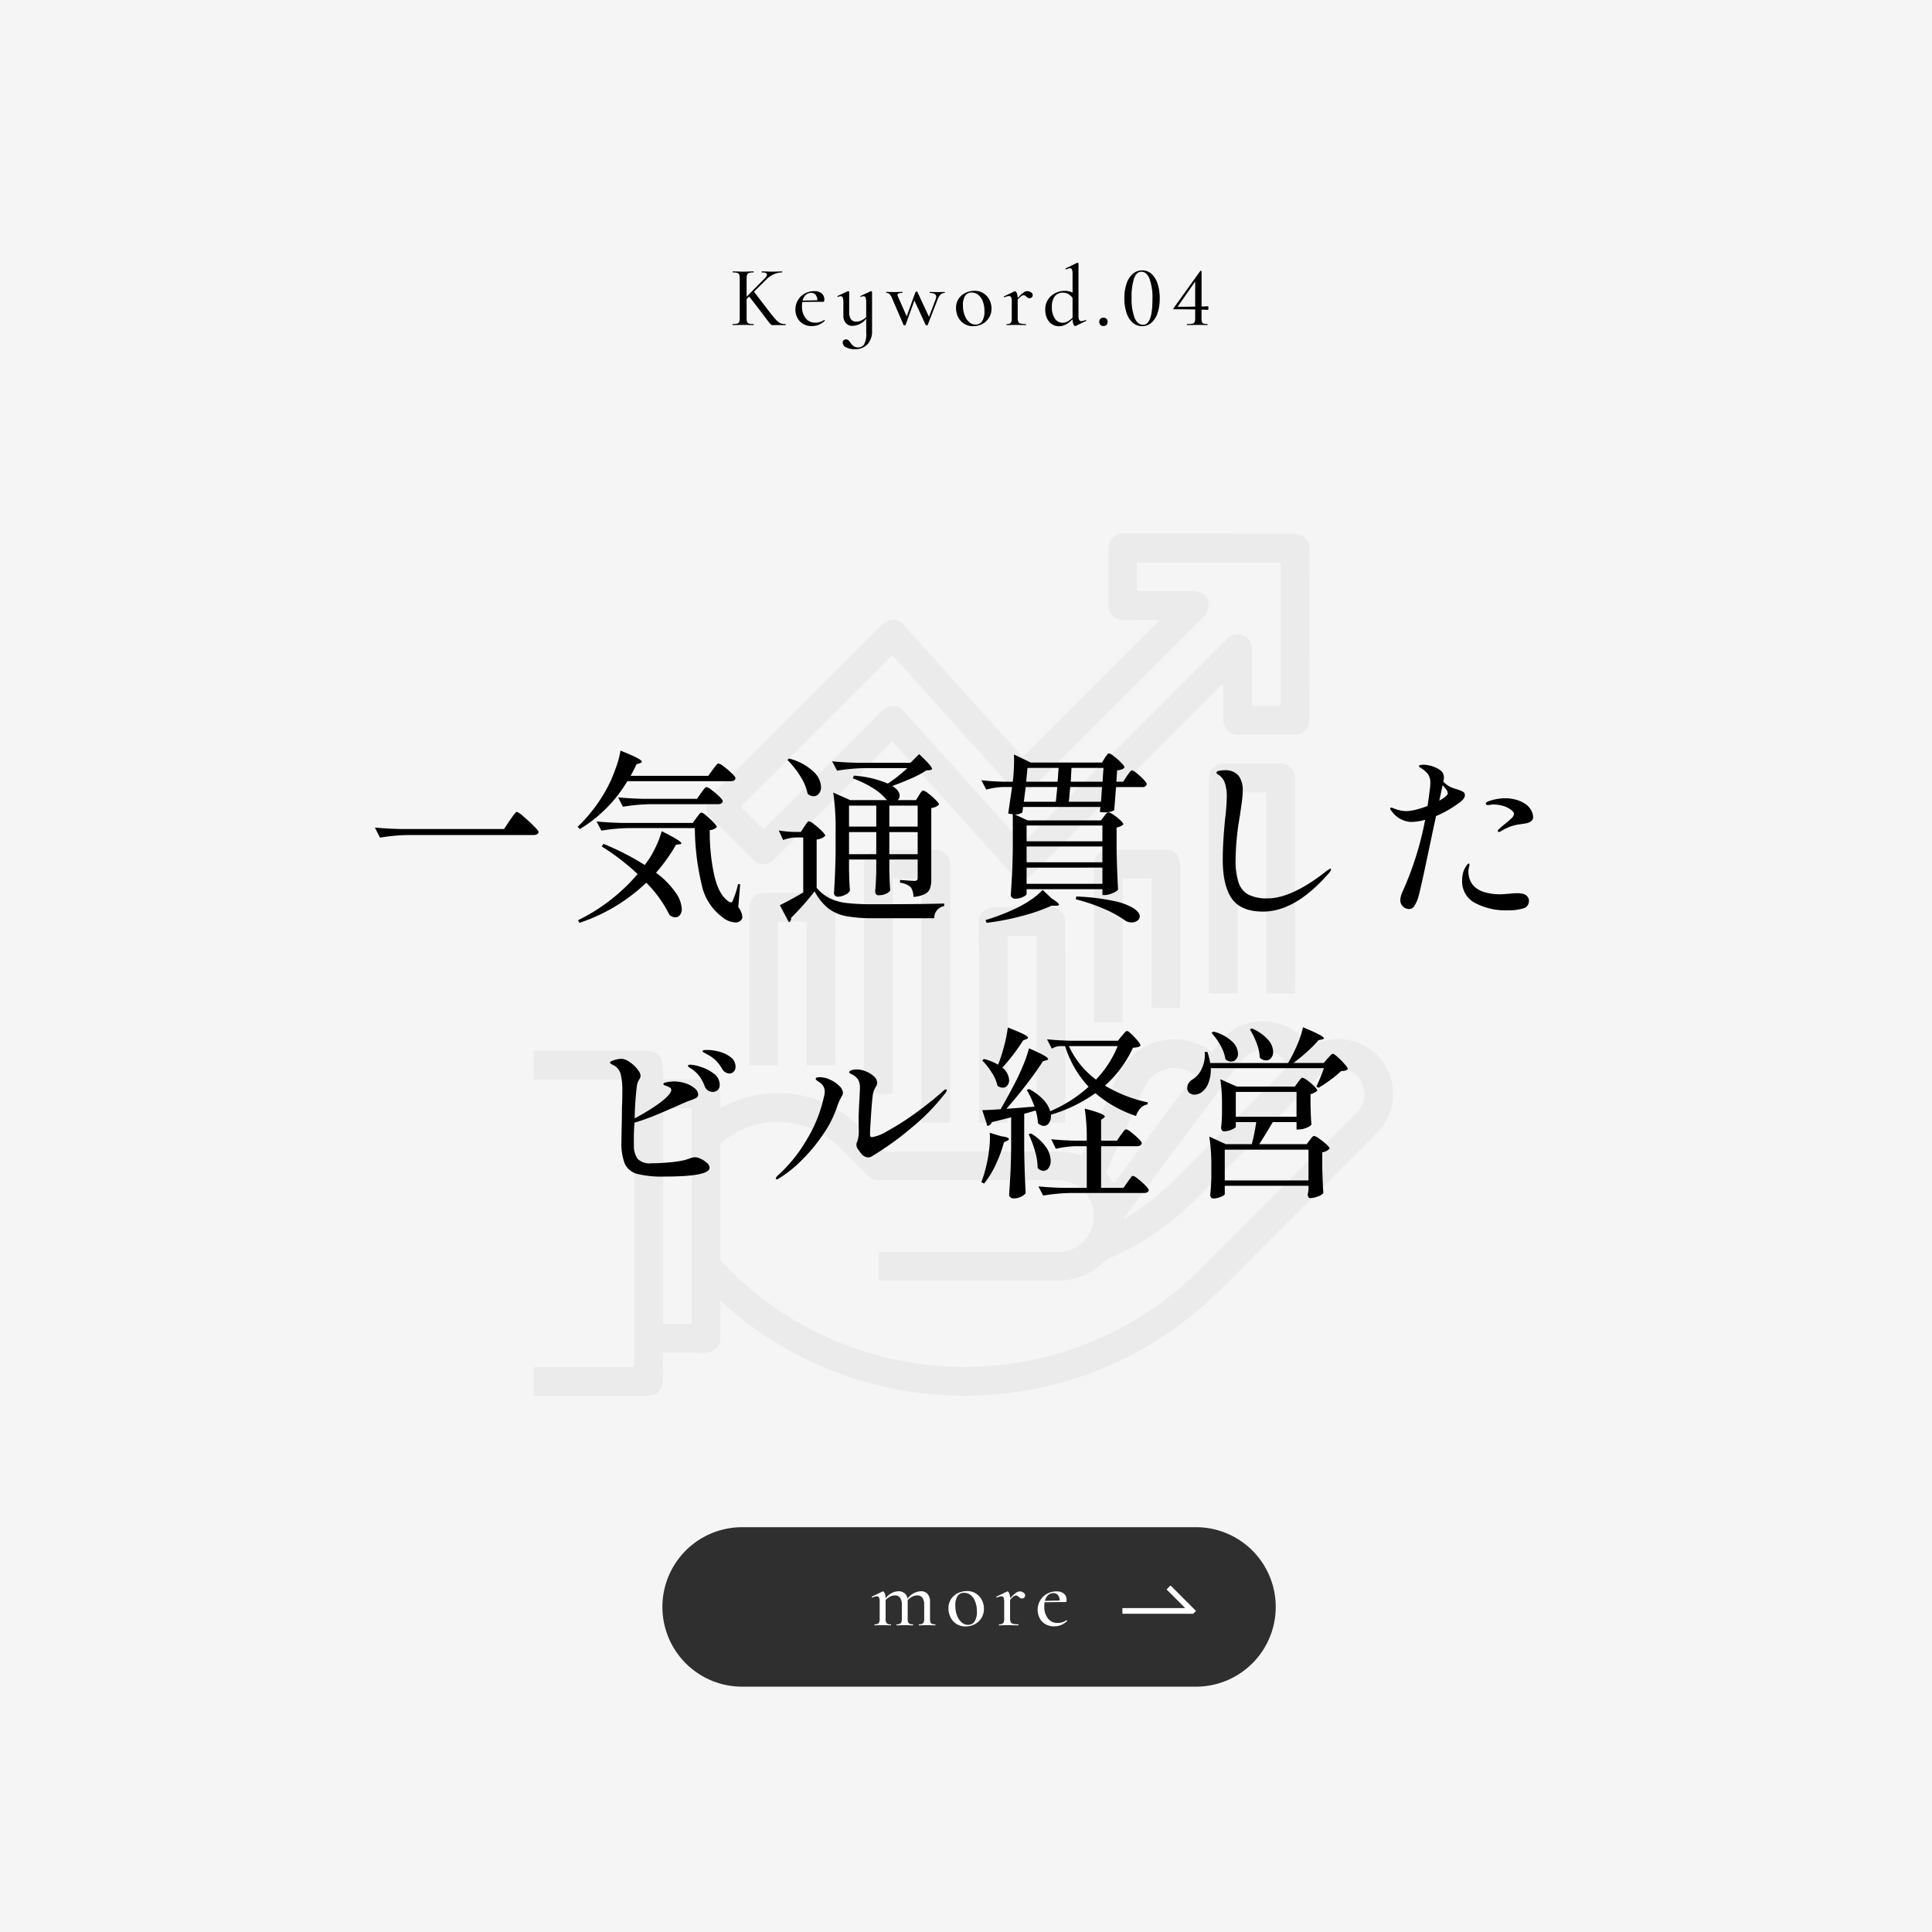
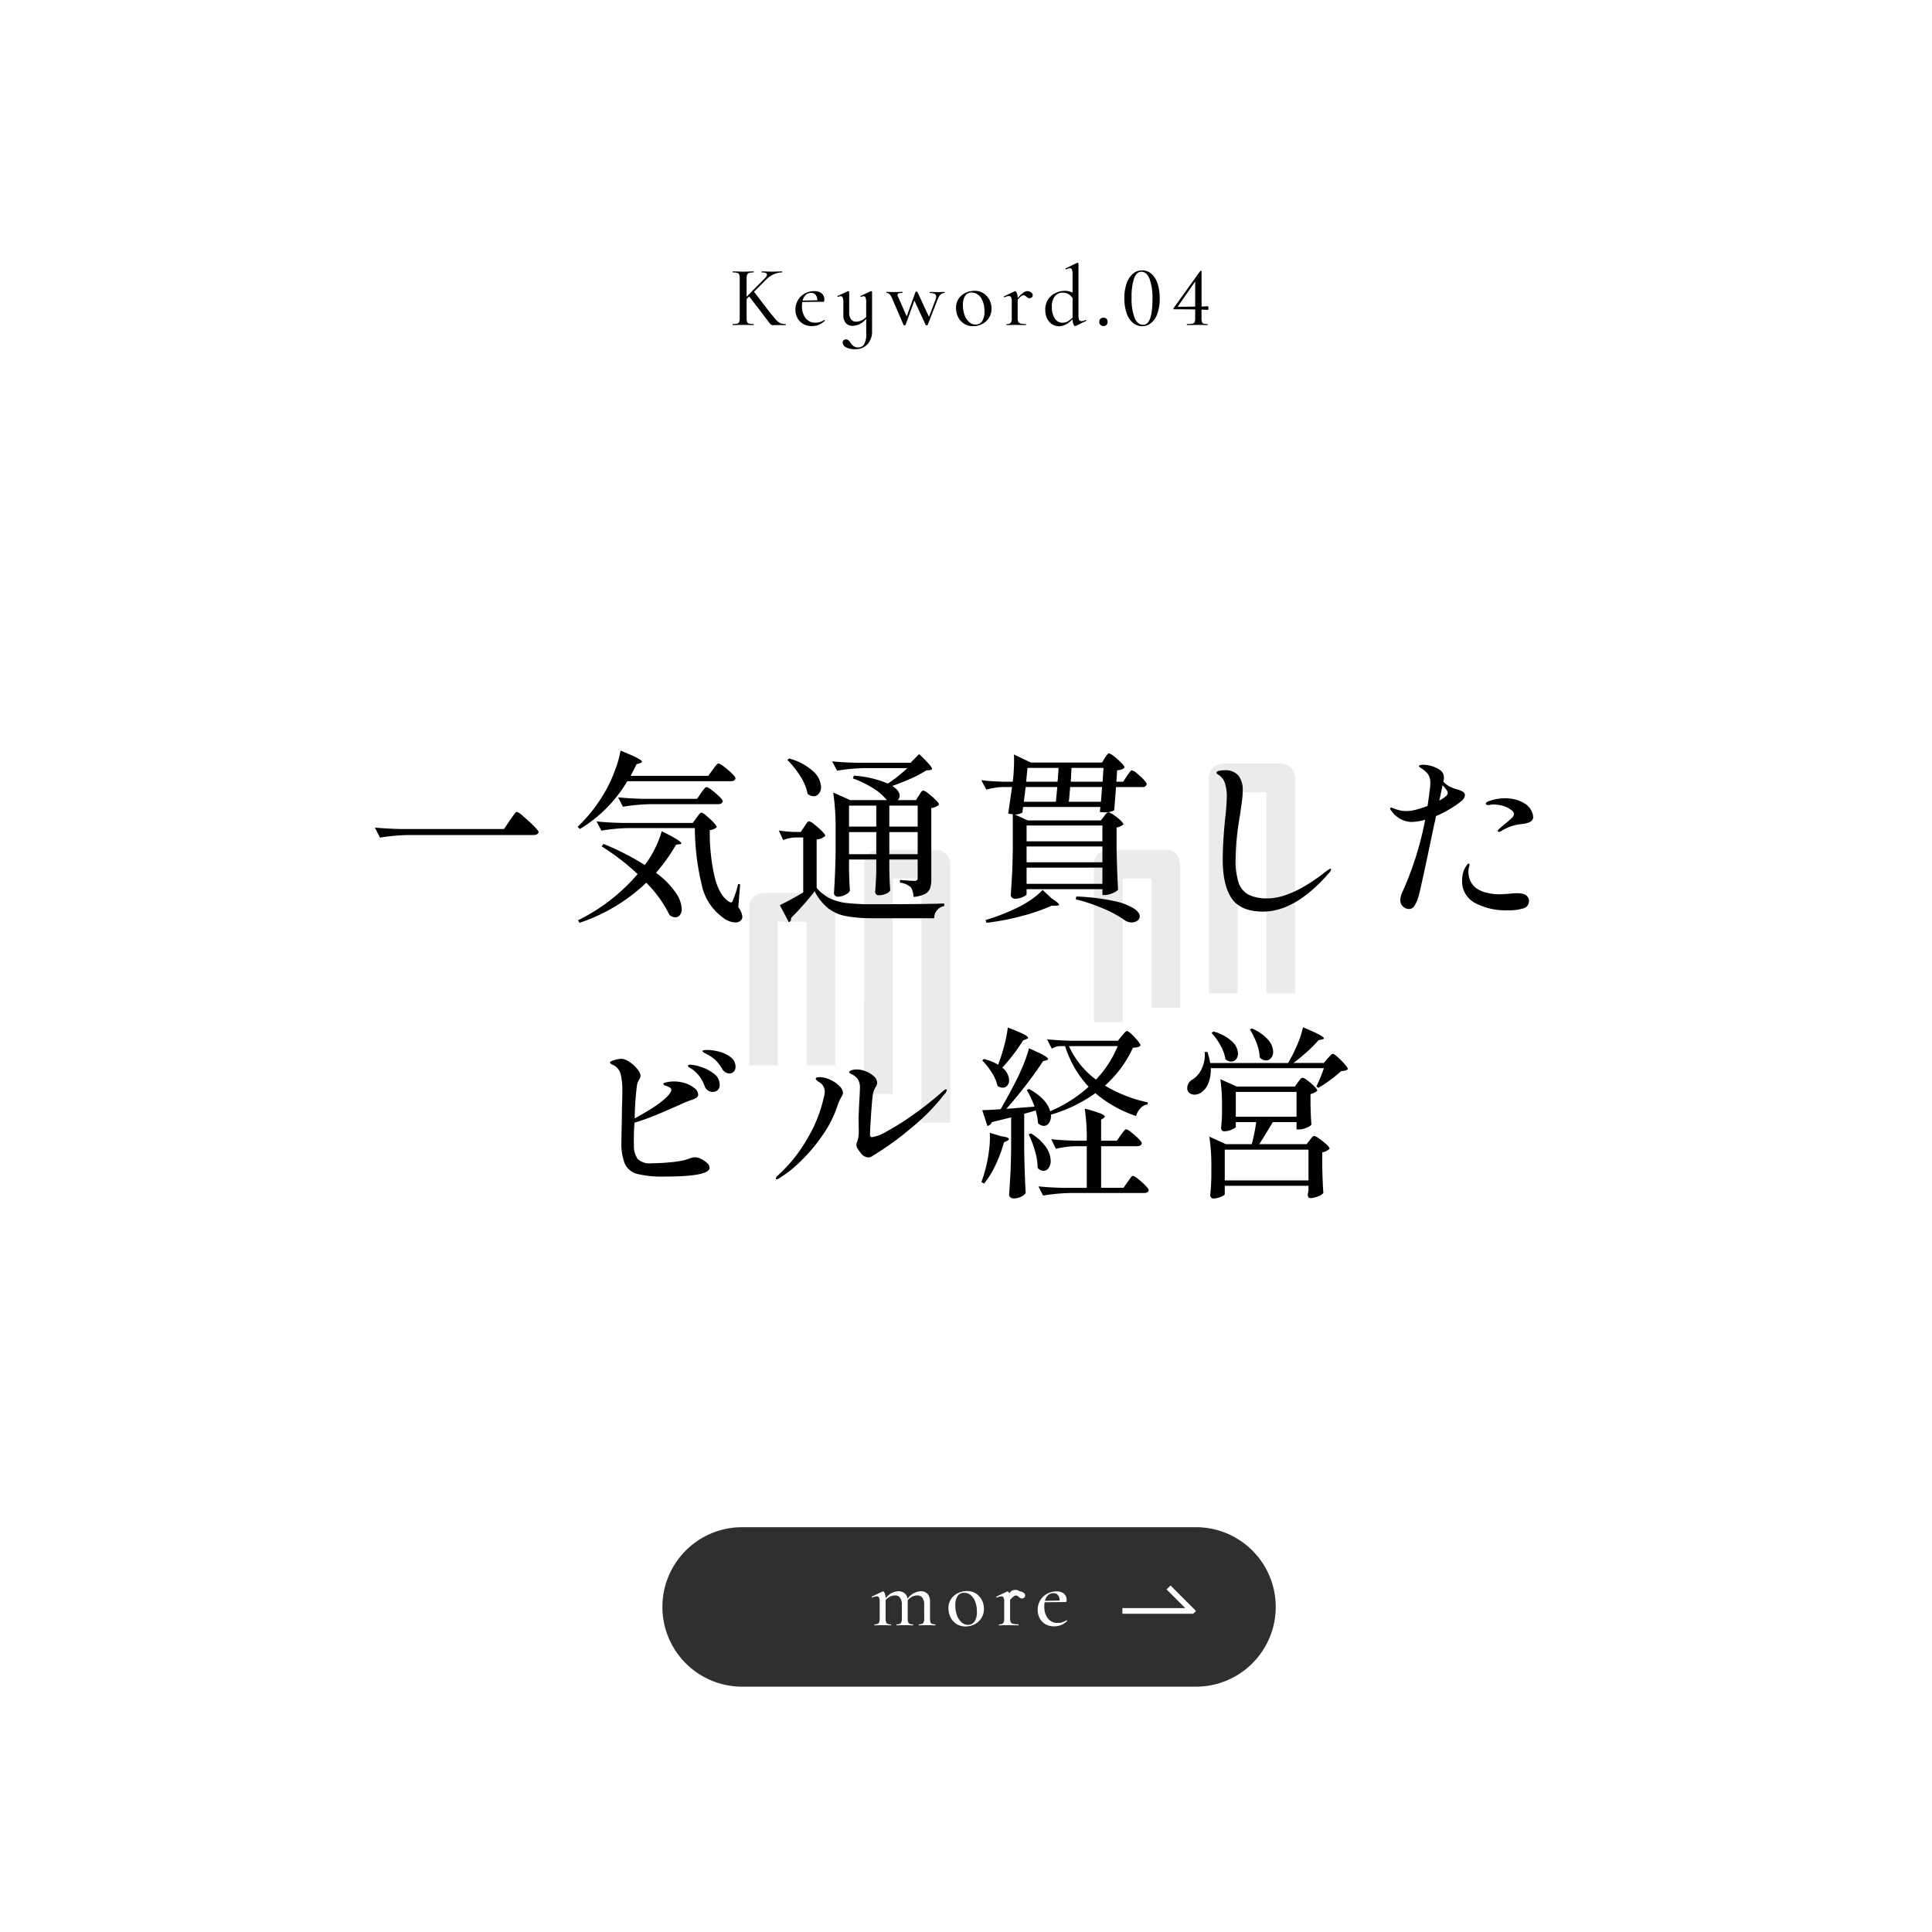
<svg xmlns="http://www.w3.org/2000/svg" width="315" height="315" viewBox="0 0 315 315">
  <g id="グループ_5998" data-name="グループ 5998" transform="translate(11997 6926)">
-     <path id="パス_4475" data-name="パス 4475" d="M0,0H315V315H0Z" transform="translate(-11997 -6926)" fill="#f5f5f5" />
-     <path id="パス_1503" data-name="パス 1503" d="M185.849,30.162a.07.07,0,0,0-.05-.12q-2.521-.035-5.391.006c-1.728.023-2.849-.861-2.84-2.638q.023-4.545.009-8.8a2.4,2.4,0,0,1,2.495-2.647q14.158-.009,27.6.023c1.731.006,2.712.9,2.709,2.53q-.009,12.861-.006,27.749a2.387,2.387,0,0,1-2.46,2.512q-4.7-.015-9.224,0a2.366,2.366,0,0,1-2.17-1.45,3.615,3.615,0,0,1-.2-1.288q-.006-2.82,0-5.353,0-.334-.237-.1Q181.035,55.659,165.2,71.5a2.367,2.367,0,0,1-3.517-.2q-9.713-10.791-19.242-21.383a.1.1,0,0,0-.138,0q-9.382,9.327-19.093,19.075a2.435,2.435,0,0,1-3.8-.111q-3.28-3.3-6.51-6.513c-1.5-1.5-.984-2.82.3-4.1q13.593-13.508,27.143-27.14c1.218-1.224,2.665-1.625,3.974-.173q9.622,10.682,19.221,21.35a.111.111,0,0,0,.164,0Zm8.085-2.079a2.752,2.752,0,0,1-.9,1.532q-14.217,14.217-27.769,27.749a2.345,2.345,0,0,1-3.514-.041q-9.813-10.885-19.315-21.459a.117.117,0,0,0-.17,0L117.71,60.42a.091.091,0,0,0,0,.129l3.558,3.558a.12.12,0,0,0,.17,0q9.338-9.3,19.139-19.137a2.386,2.386,0,0,1,3.625-.082q9.983,11.078,19.339,21.482a.1.1,0,0,0,.149.006L197.044,33.02A2.348,2.348,0,0,1,201,34.68q.012,4.173.006,9.18a.224.224,0,0,0,.223.225h4.243a.194.194,0,0,0,.22-.22V20.879a.22.22,0,0,0-.22-.22H182.411a.129.129,0,0,0-.146.146v4.31a.2.2,0,0,0,.223.223q4.653.018,9.1,0A2.344,2.344,0,0,1,193.934,28.083Z" transform="translate(-11993.874 -6854.964)" fill="#ebebeb" />
    <path id="パス_1504" data-name="パス 1504" d="M396.685,148.9v32.431a.129.129,0,0,1-.146.146H392.2a.177.177,0,0,1-.2-.2q0-18.182,0-34.847A2.36,2.36,0,0,1,394.419,144h8.99a2.385,2.385,0,0,1,2.647,2.539q0,17.989-.006,34.794a.131.131,0,0,1-.146.149h-4.387a.129.129,0,0,1-.146-.146V148.9a.194.194,0,0,0-.22-.22H396.9A.194.194,0,0,0,396.685,148.9Z" transform="translate(-12191.896 -6945.507)" fill="#ebebeb" />
    <path id="パス_1505" data-name="パス 1505" d="M204.657,196.877V231.65a.129.129,0,0,1-.146.146H200.13a.15.15,0,0,1-.17-.17q.015-18.762.015-37.251a2.391,2.391,0,0,1,2.615-2.416q4.758.012,8.928.018a2.345,2.345,0,0,1,2.5,2.334q.02,21.3,0,42.024a.128.128,0,0,1-.143.146h-4.387a.129.129,0,0,1-.146-.146V196.877a.22.22,0,0,0-.22-.22h-4.246A.194.194,0,0,0,204.657,196.877Z" transform="translate(-12056.091 -6979.423)" fill="#ebebeb" />
    <path id="パス_1506" data-name="パス 1506" d="M332.664,196.9v23.061a.129.129,0,0,1-.146.146h-4.387a.137.137,0,0,1-.155-.155q.015-11.488-.006-25.371c0-1.824,1.13-2.583,2.835-2.583l8.887-.006a2.085,2.085,0,0,1,2.015,1.127,4.266,4.266,0,0,1,.337,1.927q-.023,11.318,0,22.557a.142.142,0,0,1-.161.161H337.5a.129.129,0,0,1-.146-.146V196.9a.22.22,0,0,0-.22-.22h-4.246A.194.194,0,0,0,332.664,196.9Z" transform="translate(-12146.615 -6979.444)" fill="#ebebeb" />
    <path id="パス_1507" data-name="パス 1507" d="M140.69,220.9v23.06a.129.129,0,0,1-.146.146h-4.381a.137.137,0,0,1-.155-.155q0-12.325,0-25.532a2.309,2.309,0,0,1,1.464-2.237,4.127,4.127,0,0,1,1.356-.184l8.887-.006a2.085,2.085,0,0,1,2.015,1.127,3.942,3.942,0,0,1,.34,1.821q-.026,12.533-.006,25a.142.142,0,0,1-.161.161h-4.384a.129.129,0,0,1-.146-.146V220.9a.22.22,0,0,0-.22-.22H140.91A.194.194,0,0,0,140.69,220.9Z" transform="translate(-12010.865 -6996.416)" fill="#ebebeb" />
-     <path id="パス_1508" data-name="パス 1508" d="M268.657,228.854v30.088a.129.129,0,0,1-.146.146h-4.384a.137.137,0,0,1-.155-.155q.009-16.785-.012-32.214a2.476,2.476,0,0,1,2.761-2.791q4.082.053,8.539,0a2.431,2.431,0,0,1,2.764,2.568q.009,16.009,0,32.443a.129.129,0,0,1-.146.146h-4.39a.129.129,0,0,1-.146-.146V228.854a.22.22,0,0,0-.22-.22h-4.246A.194.194,0,0,0,268.657,228.854Z" transform="translate(-12101.35 -7002.03)" fill="#ebebeb" />
-     <path id="パス_1509" data-name="パス 1509" d="M46.68,301.609a18.4,18.4,0,0,1,8.639-2.36,18.709,18.709,0,0,1,13.731,5.4q1.991,1.918,4.032,4a.359.359,0,0,0,.258.108q14.419,0,28.159,0a10.43,10.43,0,0,1,3.789.712.11.11,0,0,0,.138-.056q2.472-5.4,5.128-11.423a16.5,16.5,0,0,1,2.3-4.064,10.089,10.089,0,0,1,13.617-1.491.136.136,0,0,0,.217-.038,13.058,13.058,0,0,1,2.431-2.785,9.11,9.11,0,0,1,13.374,1.977.132.132,0,0,0,.17.041A8.98,8.98,0,0,1,153.5,305.761q-10.926,10.893-23.488,23.523-2.524,2.536-4.2,4.044a58.475,58.475,0,0,1-35.295,15.1,49.928,49.928,0,0,1-5.836.132,58.749,58.749,0,0,1-38.094-15.344q-.135-.123-.135.061.006,2.814-.009,5.883a2.262,2.262,0,0,1-1.165,2.062,3.936,3.936,0,0,1-2,.366q-3.2-.044-6.035-.026a.139.139,0,0,0-.155.155q-.029,1.7.021,3.731c.038,1.728-.589,3.151-2.545,3.148q-9.734-.015-18.4,0a.145.145,0,0,1-.164-.164v-4.231a.293.293,0,0,1,.293-.293H32.179a.22.22,0,0,0,.22-.22V297.339a.293.293,0,0,0-.293-.293H16.146A.129.129,0,0,1,16,296.9v-4.258a.281.281,0,0,1,.281-.281H34.612a2.308,2.308,0,0,1,2.331,1.616,10.7,10.7,0,0,1,.152,2.861.208.208,0,0,0,.2.2q3.069.029,6.545-.006c1.868-.018,2.7,1.262,2.624,2.993q-.035.75-.018,1.458Q46.457,301.738,46.68,301.609Zm92.221-6.9a4.465,4.465,0,0,0-6.167-1.939,8.1,8.1,0,0,0-2.19,2.269q-9.072,12.229-18.284,24.548-.225.3.1.111a40.769,40.769,0,0,0,8.111-6.287q8.729-8.715,18.381-18.381A.256.256,0,0,0,138.9,294.713ZM109.393,312a.3.3,0,0,0,.032.316l1.136,1.564a.071.071,0,0,0,.059.03.078.078,0,0,0,.061-.03l13.034-17.488a.123.123,0,0,0-.029-.176,5.372,5.372,0,0,0-7.037.527,8.656,8.656,0,0,0-1.526,2.51Q112.075,306.163,109.393,312ZM72.224,329.63l0-4.19a.29.29,0,0,1,.29-.29q14.068.026,28.4.018a7.509,7.509,0,0,0,2.659-.392,5.866,5.866,0,0,0-.076-10.99,8.038,8.038,0,0,0-2.761-.363q-14.557.056-28.616,0a2.2,2.2,0,0,1-1.476-.609q-1.807-1.739-3.447-3.441a22.765,22.765,0,0,0-3.505-3.075,14.225,14.225,0,0,0-17.142,1.075.263.263,0,0,0-.094.2v18.75a.414.414,0,0,0,.117.3,54.257,54.257,0,0,0,76.464,2.9q.826-.753,4.179-4.105,11.81-11.81,22.943-22.987a4.077,4.077,0,0,0,1.224-3.778,4.273,4.273,0,0,0-7.259-2.258q-10.079,10.094-20.241,20.243a44.32,44.32,0,0,1-13.951,9.511,4.149,4.149,0,0,0-1.192.785,10.426,10.426,0,0,1-7.306,2.9q-10.164,0-29,0A.189.189,0,0,1,72.224,329.63ZM41.769,301.9a.176.176,0,0,0-.176-.176H37.26a.176.176,0,0,0-.176.176v34.788a.176.176,0,0,0,.176.176h4.334a.176.176,0,0,0,.176-.176Z" transform="translate(-11926 -7047.016)" fill="#ebebeb" />
    <path id="パス_4480" data-name="パス 4480" d="M9.072-.168q.042,0,.042.084T9.072,0H7.5L7.07.014a.652.652,0,0,1-.3-.056.907.907,0,0,1-.238-.21Q6.4-.406,6.09-.826q-.126-.154-.336-.441T5.18-2.03L3.15-4.662l-.42.406v3.122a1.729,1.729,0,0,0,.084.623.466.466,0,0,0,.315.273,2.773,2.773,0,0,0,.735.07q.042,0,.042.084T3.864,0q-.448,0-.7-.014L2.17-.028l-.98.014Q.924,0,.462,0,.434,0,.434-.084T.462-.168A2.858,2.858,0,0,0,1.2-.238a.468.468,0,0,0,.322-.273,1.729,1.729,0,0,0,.084-.623V-7.616a1.669,1.669,0,0,0-.084-.616.489.489,0,0,0-.315-.273A2.465,2.465,0,0,0,.49-8.582q-.042,0-.042-.084T.49-8.75l.7.014q.616.028.98.028.392,0,1.008-.028l.686-.014q.028,0,.028.084t-.028.084a2.341,2.341,0,0,0-.728.084.509.509,0,0,0-.322.287,1.729,1.729,0,0,0-.084.623V-4.62l2.87-2.9q.448-.448.448-.7,0-.364-.826-.364-.042,0-.042-.084t.042-.084l.616.014q.56.028,1.064.028t1.036-.028L8.5-8.75q.042,0,.042.084T8.5-8.582A3.348,3.348,0,0,0,7.21-8.3a3.915,3.915,0,0,0-1.26.861l-2.016,2,2.03,2.646Q6.958-1.47,7.469-.931a2.7,2.7,0,0,0,.8.651A2.292,2.292,0,0,0,9.072-.168Zm6.314-.658a.1.1,0,0,1,.077.049.074.074,0,0,1,.007.091,3.307,3.307,0,0,1-1,.651,2.949,2.949,0,0,1-1.1.2A2.732,2.732,0,0,1,11.921-.2,2.44,2.44,0,0,1,11-1.19a2.879,2.879,0,0,1-.315-1.33,2.991,2.991,0,0,1,.4-1.519,2.891,2.891,0,0,1,1.106-1.092,3.121,3.121,0,0,1,1.561-.4,1.818,1.818,0,0,1,1.218.371A1.265,1.265,0,0,1,15.4-4.144q0,.35-.154.35h-.672l-2.758.028a3.566,3.566,0,0,0-.056.686,3.067,3.067,0,0,0,.581,1.946,1.923,1.923,0,0,0,1.6.742,2.417,2.417,0,0,0,1.428-.434ZM13.258-5.25a1.269,1.269,0,0,0-.882.329,1.827,1.827,0,0,0-.518.931l2.408-.056a1.4,1.4,0,0,0-.28-.882A.894.894,0,0,0,13.258-5.25Zm9.758-.28a.186.186,0,0,1,.112.042.121.121,0,0,1,.056.1V.98a3.07,3.07,0,0,1-.735,2.142,2.715,2.715,0,0,1-2.121.812,2.867,2.867,0,0,1-1.372-.3.9.9,0,0,1-.56-.791.464.464,0,0,1,.154-.371.558.558,0,0,1,.378-.133.578.578,0,0,1,.392.133,2.1,2.1,0,0,1,.336.4,2.4,2.4,0,0,0,.525.567,1.257,1.257,0,0,0,.763.2,1.087,1.087,0,0,0,.945-.5,3.441,3.441,0,0,0,.343-1.827V-1.036a2.962,2.962,0,0,1-2.2,1.162,1.419,1.419,0,0,1-1.127-.455,1.858,1.858,0,0,1-.4-1.267V-3.71a2.126,2.126,0,0,0-.1-.763.333.333,0,0,0-.322-.231,1.056,1.056,0,0,0-.448.112h-.028q-.042,0-.063-.07t.021-.084l1.666-.77.042-.014a.217.217,0,0,1,.119.042.119.119,0,0,1,.063.1v3.262a1.981,1.981,0,0,0,.287,1.183,1.021,1.021,0,0,0,.875.385,1.989,1.989,0,0,0,.833-.2,2.669,2.669,0,0,0,.777-.546V-3.71a2.126,2.126,0,0,0-.1-.763.333.333,0,0,0-.322-.231,1.032,1.032,0,0,0-.434.112H21.35q-.042,0-.063-.07t.021-.084l1.652-.77ZM35-5.4q.042,0,.042.084T35-5.236a.91.91,0,0,0-.637.252,2.341,2.341,0,0,0-.511.854l-1.6,4.116q-.014.056-.154.056a.2.2,0,0,1-.168-.056L30.086-4,28.644-.014q-.014.056-.154.056a.2.2,0,0,1-.168-.056L26.5-4.242a2.463,2.463,0,0,0-.462-.8.713.713,0,0,0-.5-.2q-.042,0-.042-.084t.042-.084q.266,0,.42.014l.658.014.91-.014q.21-.014.574-.014.042,0,.042.084t-.042.084a1.655,1.655,0,0,0-.567.077.268.268,0,0,0-.2.259.472.472,0,0,0,.056.21l1.442,3.276L30.268-5.4q.014-.056.154-.056t.154.056l1.89,4.06,1.078-2.842a1.553,1.553,0,0,0,.1-.434q0-.616-1.036-.616-.028,0-.028-.084t.028-.084q.378,0,.574.014l.84.014.532-.014Q34.692-5.4,35-5.4ZM39.648.182a2.663,2.663,0,0,1-1.456-.4A2.682,2.682,0,0,1,37.219-1.3a3.229,3.229,0,0,1-.343-1.477,2.621,2.621,0,0,1,.448-1.547,2.772,2.772,0,0,1,1.148-.952A3.448,3.448,0,0,1,39.9-5.586a2.628,2.628,0,0,1,1.456.406,2.7,2.7,0,0,1,.966,1.071A3.078,3.078,0,0,1,42.658-2.7a2.784,2.784,0,0,1-.413,1.512,2.8,2.8,0,0,1-1.1,1.015A3.2,3.2,0,0,1,39.648.182Zm.406-.266A1.233,1.233,0,0,0,41.132-.63a2.89,2.89,0,0,0,.378-1.638,4.354,4.354,0,0,0-.273-1.6,2.446,2.446,0,0,0-.749-1.064,1.688,1.688,0,0,0-1.064-.371,1.217,1.217,0,0,0-1.057.525A2.675,2.675,0,0,0,38-3.234a4.6,4.6,0,0,0,.266,1.6A2.737,2.737,0,0,0,39-.5,1.558,1.558,0,0,0,40.054-.084ZM48.5-5.53a1.056,1.056,0,0,1,.6.189.544.544,0,0,1,.28.455.5.5,0,0,1-.14.357.5.5,0,0,1-.378.147.528.528,0,0,1-.238-.049.752.752,0,0,1-.168-.112.579.579,0,0,0-.1-.077,1.151,1.151,0,0,0-.217-.175.5.5,0,0,0-.259-.063.66.66,0,0,0-.364.133,3.782,3.782,0,0,0-.588.581v3.01a1.372,1.372,0,0,0,.1.609.576.576,0,0,0,.385.28,3.4,3.4,0,0,0,.84.077q.042,0,.042.084T48.258,0q-.462,0-.742-.014L46.452-.028l-.784.014q-.2.014-.532.014-.042,0-.042-.084t.042-.084A.869.869,0,0,0,45.8-.357a1.285,1.285,0,0,0,.161-.777v-2.73a1.542,1.542,0,0,0-.1-.665.369.369,0,0,0-.357-.2,2.126,2.126,0,0,0-.742.2H44.73q-.042,0-.063-.07t.021-.084l1.736-.826a.2.2,0,0,1,.084-.014q.14,0,.273.308a2.235,2.235,0,0,1,.147.812,5.938,5.938,0,0,1,.917-.882A1.155,1.155,0,0,1,48.5-5.53Zm9.52,4.69q.042,0,.07.07t-.014.1l-1.666.8a.585.585,0,0,1-.1.028q-.168,0-.294-.294a2.272,2.272,0,0,1-.14-.812,4.69,4.69,0,0,1-1.05.826,2.436,2.436,0,0,1-1.218.308,1.959,1.959,0,0,1-1.092-.329,2.254,2.254,0,0,1-.8-.945,3.245,3.245,0,0,1-.294-1.414,2.9,2.9,0,0,1,.49-1.715A3.023,3.023,0,0,1,53.137-5.25a3.524,3.524,0,0,1,1.477-.336,2.9,2.9,0,0,1,1.26.294V-8.316a1.952,1.952,0,0,0-.1-.735.352.352,0,0,0-.35-.217,1.7,1.7,0,0,0-.6.2H54.81q-.056,0-.084-.07t.014-.1l1.862-.9a.156.156,0,0,1,.07-.014.2.2,0,0,1,.105.042.119.119,0,0,1,.063.1v8.442a1.737,1.737,0,0,0,.1.707.366.366,0,0,0,.357.217,1.54,1.54,0,0,0,.686-.182Zm-3.794.462A1.762,1.762,0,0,0,55.09-.6a3.572,3.572,0,0,0,.784-.609V-4.41a2.161,2.161,0,0,0-.679-.644,1.764,1.764,0,0,0-.9-.224,1.6,1.6,0,0,0-1.316.588A2.737,2.737,0,0,0,52.5-2.94a3.215,3.215,0,0,0,.483,1.869A1.456,1.456,0,0,0,54.222-.378Zm6.692.532a.672.672,0,0,1-.5-.189.672.672,0,0,1-.189-.5.639.639,0,0,1,.182-.483.7.7,0,0,1,.5-.175.672.672,0,0,1,.5.175.653.653,0,0,1,.175.483.7.7,0,0,1-.175.5A.657.657,0,0,1,60.914.154Zm6.3.028a2.284,2.284,0,0,1-1.526-.56,3.561,3.561,0,0,1-1.015-1.6,7.389,7.389,0,0,1-.357-2.408,7.149,7.149,0,0,1,.364-2.387A3.612,3.612,0,0,1,65.7-8.358a2.3,2.3,0,0,1,1.54-.56,2.2,2.2,0,0,1,1.5.567,3.627,3.627,0,0,1,.994,1.6,7.525,7.525,0,0,1,.35,2.408,7.347,7.347,0,0,1-.35,2.38,3.545,3.545,0,0,1-1,1.582A2.257,2.257,0,0,1,67.214.182Zm.168-.224q1.512,0,1.512-4.13a9.066,9.066,0,0,0-.483-3.395q-.483-1.127-1.323-1.127Q66.3-8.694,65.9-7.6a9.5,9.5,0,0,0-.4,3.122,8.8,8.8,0,0,0,.483,3.29Q66.472-.042,67.382-.042ZM77.966-3.066q.056,0,.056.294t-.056.294L76.9-2.52v1.386a2.04,2.04,0,0,0,.07.63.419.419,0,0,0,.266.266,2.04,2.04,0,0,0,.63.07q.028,0,.028.084T77.868,0q-.378,0-.6-.014l-.9-.014-1.064.014Q75.026,0,74.55,0q-.042,0-.042-.084t.042-.084a4.283,4.283,0,0,0,.889-.063.465.465,0,0,0,.343-.252,1.766,1.766,0,0,0,.084-.651V-2.548q-1.848-.028-3.444-.028a.121.121,0,0,1-.1-.049.082.082,0,0,1,.007-.105l4.368-6.09a.114.114,0,0,1,.084-.028.186.186,0,0,1,.084.021.067.067,0,0,1,.042.063v5.74Zm-4.83.084q1.162,0,2.73-.028V-7.1l-2.8,4.018Q73.01-2.982,73.136-2.982Z" transform="translate(-11878 -6873)" />
    <path id="パス_4495" data-name="パス 4495" d="M-73.89-14.22l.36-.51a7.393,7.393,0,0,1,.465-.63q.225-.27.345-.27a3.515,3.515,0,0,1,1.065.75q.885.75,1.68,1.545t.795,1.005q-.12.48-.9.48H-90.54a30.4,30.4,0,0,0-4.5.42l-.84-1.65q1.65.18,3.99.24h17.07ZM-40.8-22.5l.315-.42a4.385,4.385,0,0,1,.375-.45.414.414,0,0,1,.27-.15,2.488,2.488,0,0,1,.87.51,12.416,12.416,0,0,1,1.29,1.1q.6.585.6.8-.09.48-.78.48H-54.72a22.576,22.576,0,0,1-7.74,7.8l-.36-.36a25.548,25.548,0,0,0,4.71-6.15,22.606,22.606,0,0,0,1.425-3.2,16.146,16.146,0,0,0,.855-3.075q3.48,1.38,3.48,1.8,0,.15-.3.24l-.57.18q-.39.84-.96,1.89h12.66Zm-1.89,3.78q.09-.12.3-.4a3.88,3.88,0,0,1,.345-.42.379.379,0,0,1,.255-.135,2.327,2.327,0,0,1,.84.495,12.578,12.578,0,0,1,1.23,1.05q.57.555.57.765-.12.48-.75.48H-50.94a30.4,30.4,0,0,0-4.5.42L-56.22-18q1.65.18,3.99.24h8.88Zm-.75,4.05q.12-.15.285-.375a3.069,3.069,0,0,1,.285-.345.346.346,0,0,1,.24-.12,2.061,2.061,0,0,1,.8.51,13.165,13.165,0,0,1,1.155,1.08q.54.57.54.78a1.785,1.785,0,0,1-1.14.48,32.526,32.526,0,0,0,.705,7.26q.735,3.33,2.415,4.41a.759.759,0,0,0,.36.12q.18,0,.27-.3a15.937,15.937,0,0,0,.87-2.7l.33.06-.3,3.72a3.029,3.029,0,0,1,.66,1.53.775.775,0,0,1-.15.51,1.148,1.148,0,0,1-.99.45,3.594,3.594,0,0,1-2.13-.87,8.834,8.834,0,0,1-3.375-5.37,40.482,40.482,0,0,1-1.1-9.15H-54.45a30.4,30.4,0,0,0-4.5.42l-.78-1.5q1.65.18,3.99.24h11.7Zm-6.6,8.97a13.748,13.748,0,0,1,3.195,3.225A5.136,5.136,0,0,1-45.84.18a1.563,1.563,0,0,1-.3,1.005.923.923,0,0,1-.75.375,1.524,1.524,0,0,1-.96-.39,19.615,19.615,0,0,0-3.78-5.25A29.02,29.02,0,0,1-62.52,2.46l-.24-.42a30.2,30.2,0,0,0,9.72-7.53,37.689,37.689,0,0,0-5.85-4.5l.27-.42a41.454,41.454,0,0,1,6.75,3.45l.03-.06A14.629,14.629,0,0,0-50.19-9.7a15.942,15.942,0,0,0,1.08-2.775q3.21,1.59,3.21,1.98,0,.09-.3.15l-.57.06A28.531,28.531,0,0,1-50.04-5.7ZM-7.17-18.33q.06-.09.21-.33A1.586,1.586,0,0,1-6.69-19a.367.367,0,0,1,.24-.105,2.172,2.172,0,0,1,.81.48,11.709,11.709,0,0,1,1.185,1.035q.555.555.555.765a1.485,1.485,0,0,1-.48.345,2.466,2.466,0,0,1-.78.225V-4.68a4.719,4.719,0,0,1-.195,1.515,1.724,1.724,0,0,1-.825.915,4.856,4.856,0,0,1-1.89.48,2.925,2.925,0,0,0-.42-1.56,3.094,3.094,0,0,0-1.77-.75v-.45q1.89.15,2.34.15a.579.579,0,0,0,.435-.12.587.587,0,0,0,.105-.39V-7.86H-12v1.74l.03,1.05q.03,1.2.12,2.25a1.5,1.5,0,0,1-.66.525,2.877,2.877,0,0,1-1.29.255.442.442,0,0,1-.375-.18.681.681,0,0,1-.135-.42q.12-1.29.18-3.27V-7.86h-4.44v1.74l.03,1.08q.03,1.23.12,2.25a1.468,1.468,0,0,1-.735.66,2.72,2.72,0,0,1-1.305.33.545.545,0,0,1-.39-.18.576.576,0,0,1-.18-.42q.21-2.97.27-6.6v-3.63a39.247,39.247,0,0,0-.39-6.15l2.76,1.23h6.03l-.15-.12a8.84,8.84,0,0,0-2.13-1.815,17.5,17.5,0,0,0-3.3-1.6l.15-.45a17.036,17.036,0,0,1,5.55,1.29,23.77,23.77,0,0,0,3.18-2.52h-6.96a30.4,30.4,0,0,0-4.5.42l-.81-1.53q1.65.18,3.99.24h8.79l1.41-1.41q2.1,1.98,2.1,2.4,0,.15-.36.21l-.6.06a15.934,15.934,0,0,1-2.46,1.305q-1.53.675-3.06,1.215,1.2.75,1.2,1.59a.883.883,0,0,1-.33.72h3Zm-21.18-6a9.275,9.275,0,0,1,3.945,2.1,3.689,3.689,0,0,1,1.275,2.52,1.707,1.707,0,0,1-.345,1.095,1.08,1.08,0,0,1-.885.435,1.524,1.524,0,0,1-.96-.39,8.209,8.209,0,0,0-1.2-2.88,14.178,14.178,0,0,0-2.1-2.64Zm14.22,11.1v-3.42h-4.44v3.42Zm6.75,0v-3.42H-12v3.42Zm-18.48,0q.09-.12.255-.375a2.375,2.375,0,0,1,.285-.375.346.346,0,0,1,.24-.12,2.309,2.309,0,0,1,.84.51,12.835,12.835,0,0,1,1.23,1.08q.57.57.57.78a2.265,2.265,0,0,1-1.41.6v7.89a6.865,6.865,0,0,0,2.175,1.725,8.8,8.8,0,0,0,2.745.75,37.7,37.7,0,0,0,4.35.195q7.98,0,11.52-.12v.42A1.956,1.956,0,0,0-4.68,1.71h-9.87a23.854,23.854,0,0,1-4.515-.345A6.8,6.8,0,0,1-21.99.075,8.877,8.877,0,0,1-24.18-2.67a43.9,43.9,0,0,1-3.84,4.32V1.8a.6.6,0,0,1-.36.57L-29.85-.42q1.56-.75,3.81-2.07v-8.97h-1.23a6.406,6.406,0,0,0-2.04.42l-.72-1.56a18.957,18.957,0,0,0,2.46.24h1.14Zm7.29.9v3.6h4.44v-3.6Zm6.57,0v3.6h4.62v-3.6ZM23.13-24.42a3.725,3.725,0,0,1,.24-.345q.15-.2.24-.3a.27.27,0,0,1,.21-.1,2.172,2.172,0,0,1,.81.48,10.55,10.55,0,0,1,1.17,1.035q.54.555.54.765a.808.808,0,0,1-.45.33,2.769,2.769,0,0,1-.75.15l-.12,1.86h1.11l.6-.93a4.718,4.718,0,0,1,.285-.4q.195-.255.315-.39a.333.333,0,0,1,.24-.135,2.006,2.006,0,0,1,.78.48,10.826,10.826,0,0,1,1.11,1.02q.51.54.51.75a.643.643,0,0,1-.72.48H24.96q-.21,2.82-.3,3.78a2.841,2.841,0,0,1-1.44.33,5.283,5.283,0,0,1-.9-.06l.09-.81H9.81l-.12.9a2.215,2.215,0,0,1-1.23.33l2.1.96H22.5l.51-.66q.06-.09.21-.285a1.511,1.511,0,0,1,.27-.285.4.4,0,0,1,.24-.09,2.211,2.211,0,0,1,.8.4,8.285,8.285,0,0,1,1.125.885q.51.48.51.69a1.7,1.7,0,0,1-.465.3,2.561,2.561,0,0,1-.645.21v3.45q.06,3.54.24,6.69a2.4,2.4,0,0,1-.93.57,3.308,3.308,0,0,1-1.23.3h-.39v-.96H10.38v.78q0,.21-.615.5A3,3,0,0,1,8.49-1.47a.717.717,0,0,1-.48-.18.54.54,0,0,1-.21-.42q.12-1.77.21-3.435T8.13-9.87v-5.37q-.48-.06-.75-.12l.63-4.32H6.51a11.4,11.4,0,0,0-2.7.42L3-20.79q1.44.18,3.48.24H8.13a31.687,31.687,0,0,0,.21-3.48q0-.66-.03-.96l2.76,1.32H22.68Zm-7.71,3.87q.06-.48.12-1.44l.06-.81H10.53q-.21,2.07-.21,2.25Zm7.35,0q.06-.72.06-1.02l.09-1.23H17.7l-.12,2.25Zm-7.62,3.27.24-2.4H10.23l-.3,2.4Zm2.34-2.4-.09.99q-.03.33-.06.69t-.09.72H22.5q.06-.6.12-1.62l.06-.78Zm5.25,8.85v-2.58H10.38v2.58Zm-12.36.84v2.58H22.74V-9.99Zm0,3.45V-3.9H22.74V-6.54ZM14.49-1.5q1.17.75,1.17.99,0,.18-.48.18h-.72A30.792,30.792,0,0,1,9.6,1.35,40.011,40.011,0,0,1,3.84,2.46l-.15-.45A35.151,35.151,0,0,0,8.22.3,18.844,18.844,0,0,0,10.9-1.17,10.725,10.725,0,0,0,12.99-2.91Zm3.99-.33a35.246,35.246,0,0,1,6.075.72,10.19,10.19,0,0,1,3.3,1.215q.975.675.975,1.3a.848.848,0,0,1-.39.705,1.533,1.533,0,0,1-.93.285,1.874,1.874,0,0,1-1.17-.39A18.386,18.386,0,0,0,22.995.18a30.609,30.609,0,0,0-4.6-1.56ZM48.93.63q-3.6,0-5.085-2.115T42.36-7.89q0-2.73.39-6.63a34.4,34.4,0,0,0,.27-3.54,7,7,0,0,0-.315-2.28,2.559,2.559,0,0,0-1.1-1.38q-.27-.15-.27-.3,0-.21.4-.3a3.933,3.933,0,0,1,.855-.09,2.788,2.788,0,0,1,2.355.885,3.946,3.946,0,0,1,.675,2.445,17.041,17.041,0,0,1-.21,2.3q-.21,1.455-.24,1.725a5.116,5.116,0,0,0-.12.69,41.98,41.98,0,0,0-.6,6.51,11.419,11.419,0,0,0,.5,3.765,3.451,3.451,0,0,0,1.62,1.965,6.664,6.664,0,0,0,3.1.6q3.96,0,9.66-4.5.09-.06.285-.195a.614.614,0,0,1,.315-.135q.09,0,.09.12a1.245,1.245,0,0,1-.36.6Q54.21.63,48.93.63ZM81.84-18.33q0,.51-.78,1.11a18.25,18.25,0,0,1-3.93,2.28q-.09.51-.33,1.53Q74.61-2.88,74.25-1.74a5.372,5.372,0,0,1-.675,1.485A1.007,1.007,0,0,1,72.75.21a1.431,1.431,0,0,1-1-.405,1.424,1.424,0,0,1-.435-1.1,3.454,3.454,0,0,1,.36-1.32,52.309,52.309,0,0,0,3.69-11.73,8.645,8.645,0,0,1-2.37.36,4.165,4.165,0,0,1-3.12-1.8.574.574,0,0,1-.21-.36.159.159,0,0,1,.18-.18,1.783,1.783,0,0,1,.45.15,5.508,5.508,0,0,0,1.98.42,6.886,6.886,0,0,0,1.62-.24,16.416,16.416,0,0,0,1.86-.6q.15-.99.39-2.85a5.932,5.932,0,0,0,.06-.84,2.532,2.532,0,0,0-.36-1.47,4.459,4.459,0,0,0-1.26-1.08q-.24-.15-.24-.27,0-.09.225-.15a2.049,2.049,0,0,1,.525-.06,4.589,4.589,0,0,1,.945.12,4.74,4.74,0,0,1,1,.33,3.333,3.333,0,0,1,1,.63,1.431,1.431,0,0,1,.375,1.08,1.686,1.686,0,0,1-.03.33q-.03.15-.06.27a4.1,4.1,0,0,0,1.11.84,6.416,6.416,0,0,0,1.17.42,4.976,4.976,0,0,1,.93.39A.616.616,0,0,1,81.84-18.33Zm-4.17.87q1.38-.78,1.38-1.2a.919.919,0,0,0-.195-.54q-.195-.27-.645-.78Zm13.89.45a2.894,2.894,0,0,1,1.05,1.065,2.427,2.427,0,0,1,.36,1.155q0,.87-1.44,1.08l-.825.12a7.17,7.17,0,0,0-1.1.24,6.891,6.891,0,0,0-1.065.42,7.505,7.505,0,0,0-.825.45.759.759,0,0,1-.36.12q-.15,0-.15-.12a.521.521,0,0,1,.15-.3q.18-.18.78-.69.87-.69,1.29-1.1a1.109,1.109,0,0,0,.42-.735q0-.3-.45-.63a3.871,3.871,0,0,0-1.44-.7,5.868,5.868,0,0,0-1.41-.195,3.2,3.2,0,0,0-.555.045,2.693,2.693,0,0,1-.315.045q-.42,0-.42-.24,0-.18.39-.36a8.11,8.11,0,0,1,2.7-.51,6.764,6.764,0,0,1,1.785.225A5.025,5.025,0,0,1,91.56-17.01ZM90.33-2.37q1.38,0,1.74.6a.968.968,0,0,1,.21.66A1.2,1.2,0,0,1,91.365.105,8.081,8.081,0,0,1,88.83.42a10.658,10.658,0,0,1-5.34-1.2,3.942,3.942,0,0,1-2.1-3.66,4.843,4.843,0,0,1,.12-1.11,3.147,3.147,0,0,1,.27-.78q.18-.33.36-.6t.33-.27q.12,0,.12.18a1.457,1.457,0,0,1-.06.345q-.06.225-.09.4a2.809,2.809,0,0,0-.03.45,3.734,3.734,0,0,0,.255,1.29,3.088,3.088,0,0,0,.915,1.26,4.193,4.193,0,0,0,1.575.765,8.515,8.515,0,0,0,2.415.315q.3,0,.705-.03l.795-.06A12.191,12.191,0,0,1,90.33-2.37ZM-41.7,23.19a7.811,7.811,0,0,1,1.98.285,5.04,5.04,0,0,1,1.86.9,1.891,1.891,0,0,1,.78,1.545,1.056,1.056,0,0,1-.315.825.991.991,0,0,1-.675.285,1.445,1.445,0,0,1-1.2-.78,7.053,7.053,0,0,0-.99-1.32A6.057,6.057,0,0,0-41.52,24q-.21-.12-.42-.225a2.866,2.866,0,0,1-.36-.21q-.15-.1-.15-.2Q-42.45,23.19-41.7,23.19Zm-1.95,17.49a2.314,2.314,0,0,1,.93.27,3.888,3.888,0,0,1,.99.66,1.1,1.1,0,0,1,.42.78q0,1.44-7.32,1.44A16.754,16.754,0,0,1-53.1,43.4a3.086,3.086,0,0,1-2.01-1.62,8.924,8.924,0,0,1-.57-3.675q0-.78.06-3.24l.03-2.43q.06-1.11.06-2.79a10.407,10.407,0,0,0-.255-2.415A2.254,2.254,0,0,0-56.94,25.68a1.73,1.73,0,0,1-.255-.12,1.62,1.62,0,0,1-.255-.165.215.215,0,0,1-.09-.165q0-.18.69-.39a4.283,4.283,0,0,1,1.23-.21,2.711,2.711,0,0,1,1.275.525A5.175,5.175,0,0,1-52.89,26.58a1.534,1.534,0,0,1,.33.81,1.269,1.269,0,0,1-.21.6,2.608,2.608,0,0,0-.39,1.05,49.219,49.219,0,0,0-.36,5.31q4.95-2.7,5.85-4.26a.8.8,0,0,0,.12-.39.447.447,0,0,0-.24-.39,3.913,3.913,0,0,0-.78-.33.409.409,0,0,1-.195-.105.207.207,0,0,1-.075-.135q0-.15.21-.21a6.211,6.211,0,0,1,1.56-.21,6.452,6.452,0,0,1,1.92.33,4.417,4.417,0,0,1,1.38.765,1.375,1.375,0,0,1,.6,1.035.589.589,0,0,1-.3.54,4.563,4.563,0,0,1-.81.36q-.51.18-.75.27-.18.09-.51.225t-.84.375q-2.16.96-3.84,1.65a33.117,33.117,0,0,1-3.33,1.17,34.562,34.562,0,0,0-.09,3.69,3.592,3.592,0,0,0,.615,2.235,2.816,2.816,0,0,0,2.235.7q1.32,0,2.94-.15a16.528,16.528,0,0,0,2.43-.36l.69-.21a5.519,5.519,0,0,1,.57-.195A1.908,1.908,0,0,1-43.65,40.68Zm-.78-15.09a6.466,6.466,0,0,1,1.695.36,6.763,6.763,0,0,1,2.115,1.095,2.211,2.211,0,0,1,.96,1.815,1.082,1.082,0,0,1-.345.885,1.212,1.212,0,0,1-.8.285,1.4,1.4,0,0,1-.75-.225,1.363,1.363,0,0,1-.54-.675,6.7,6.7,0,0,0-.8-1.56,5.39,5.39,0,0,0-1.245-1.23,4.524,4.524,0,0,0-.405-.255q-.285-.165-.285-.315Q-44.82,25.59-44.43,25.59Zm28.98,15.12a1.588,1.588,0,0,1-1.14-.63,9.2,9.2,0,0,1-.57-.78,1.266,1.266,0,0,1-.21-.69.84.84,0,0,1,.12-.42,5.329,5.329,0,0,0,.27-1.68l-.03-1.92q0-.78.03-1.2.06-1.62.12-2.37.06-1.2.06-1.53a2.582,2.582,0,0,0-.33-1.53,2.482,2.482,0,0,0-.915-.765q-.495-.225-.5-.345,0-.21.345-.345a2.561,2.561,0,0,1,.915-.135,3.934,3.934,0,0,1,1.47.315,4.134,4.134,0,0,1,1.305.81,1.43,1.43,0,0,1,.525,1.035.9.9,0,0,1-.1.435q-.1.195-.135.255a3.294,3.294,0,0,0-.45,1.14q-.15.99-.315,3.48t-.165,3.15q0,.42.33.42a6.879,6.879,0,0,0,2.43-.96,42.086,42.086,0,0,0,4.2-2.64,56.579,56.579,0,0,0,4.8-3.78q.45-.42.6-.42a.133.133,0,0,1,.15.15,1.263,1.263,0,0,1-.42.69,33.465,33.465,0,0,1-5.385,5.475A48.463,48.463,0,0,1-14.7,40.44,1.234,1.234,0,0,1-15.45,40.71Zm-14.91,3.57q-.15,0-.15-.12a.822.822,0,0,1,.3-.48,24.278,24.278,0,0,0,4.83-6.015,22.64,22.64,0,0,0,2.7-6.765,3.409,3.409,0,0,0,.15-.96,1.763,1.763,0,0,0-.9-1.5q-.57-.36-.57-.54,0-.27.66-.27a3.938,3.938,0,0,1,1.77.45,4.771,4.771,0,0,1,1.425.99,1.669,1.669,0,0,1,.585,1.08,1.056,1.056,0,0,1-.15.51q-.15.27-.18.33a6.966,6.966,0,0,0-.57,1.29,17.809,17.809,0,0,1-2.28,4.59A27.6,27.6,0,0,1-26.3,41.175,19.48,19.48,0,0,1-30,44.13.8.8,0,0,1-30.36,44.28ZM5.76,25.53a26.965,26.965,0,0,0,.975-3.06,22.629,22.629,0,0,0,.585-2.94q1.86.72,2.58,1.095t.72.585q0,.09-.27.21l-.54.21a30.04,30.04,0,0,1-3.39,4.44,2.766,2.766,0,0,1,1.11,2.01,1.345,1.345,0,0,1-.3.915.953.953,0,0,1-.75.345,1.439,1.439,0,0,1-.84-.3,6.6,6.6,0,0,0-.945-2.175A11.488,11.488,0,0,0,3.15,24.9l.27-.24a8.551,8.551,0,0,1,2.31.93Zm20.13-4.62q.15-.15.42-.48t.45-.33q.27,0,1.23,1.02t.96,1.35a.817.817,0,0,1-.435.255,4.271,4.271,0,0,1-.795.1,18.819,18.819,0,0,1-4.56,6.18,22.672,22.672,0,0,0,6.99,2.73l-.06.33a2.071,2.071,0,0,0-1.14.615,3.108,3.108,0,0,0-.72,1.275,19.726,19.726,0,0,1-6.63-3.72,24.529,24.529,0,0,1-7.26,3.51,2.031,2.031,0,0,1-.285,1.305,1.028,1.028,0,0,1-.885.525,1.48,1.48,0,0,1-.93-.45,8.223,8.223,0,0,0-.39-2.07q-.75.24-1.86.54v5.91q.06,3.72.24,7.05a2.338,2.338,0,0,1-.765.57,2.69,2.69,0,0,1-1.245.27.717.717,0,0,1-.48-.18.54.54,0,0,1-.21-.42q.12-1.77.21-3.435T7.86,39V34.17l-.81.21q-1.92.48-2.34.57a.92.92,0,0,1-.72.63L3.15,33q.9,0,3-.15,1.02-1.77,2.34-4.29.69-1.32,1.335-2.88a20.189,20.189,0,0,0,.945-2.76q3.12,1.35,3.12,1.74,0,.12-.27.21l-.57.15Q12,26.67,10.365,28.8T7.08,32.79l4.59-.36a14.09,14.09,0,0,0-1.26-2.7l.36-.18a8.751,8.751,0,0,1,2.355,1.755,4.544,4.544,0,0,1,1.1,1.875,22.281,22.281,0,0,0,6.27-3.99,17.306,17.306,0,0,1-3.84-6.63h-.84a2.835,2.835,0,0,0-1.32.42l-.78-1.53q1.65.18,3.99.24h7.56Zm-8.61,1.65a14.024,14.024,0,0,0,4.41,5.46,17.33,17.33,0,0,0,3.54-5.46Zm8.46,14.49q.15-.18.3-.39a4.1,4.1,0,0,1,.3-.375.4.4,0,0,1,.27-.165,2.172,2.172,0,0,1,.81.48,11.71,11.71,0,0,1,1.185,1.035q.555.555.555.765-.09.48-.78.48H22.53v6.78h3.66l.66-.96a5.332,5.332,0,0,0,.33-.45,3.875,3.875,0,0,1,.3-.4.333.333,0,0,1,.24-.135,2.24,2.24,0,0,1,.825.5,11.126,11.126,0,0,1,1.2,1.065q.555.57.555.78-.12.45-.78.45H17.58a30.4,30.4,0,0,0-4.5.42l-.78-1.5q1.65.18,3.99.24h3.9V38.88h-1.8a16.008,16.008,0,0,0-3.24.42l-.75-1.56q1.62.18,3.9.24h1.89a32.694,32.694,0,0,0-.33-5.22,20.938,20.938,0,0,1,2.565.78q.705.3.705.51,0,.09-.18.24l-.42.27v3.42h2.58Zm-19.5.21q1.26.15,1.26.48,0,.12-.3.27l-.51.24A22.571,22.571,0,0,1,5.3,41.985,14.576,14.576,0,0,1,3.45,44.97L3,44.73a16.126,16.126,0,0,0,.57-1.74,22,22,0,0,0,.66-3.24,15.391,15.391,0,0,0,.15-3.06Zm4.86-.45a7.773,7.773,0,0,1,2.445,2.22,4.092,4.092,0,0,1,.765,2.22,1.936,1.936,0,0,1-.345,1.185,1.007,1.007,0,0,1-.825.465,1.383,1.383,0,0,1-.96-.48,9.969,9.969,0,0,0-.435-2.76,17.061,17.061,0,0,0-1.035-2.73ZM59.46,24.57q.15-.15.42-.45t.45-.3q.18,0,.78.54a13.439,13.439,0,0,1,1.125,1.14q.525.6.525.81a.89.89,0,0,1-.42.24,4.17,4.17,0,0,1-.69.09,17.956,17.956,0,0,1-1.725,1.425,21.483,21.483,0,0,1-1.965,1.3l-.33-.21a31.166,31.166,0,0,0,1.23-3H40.41a6.023,6.023,0,0,1-.39,2.43,3.285,3.285,0,0,1-1.11,1.5,2.008,2.008,0,0,1-1.14.39,1.3,1.3,0,0,1-.855-.285,1.009,1.009,0,0,1-.345-.825,1.634,1.634,0,0,1,.9-1.38A3.956,3.956,0,0,0,38.955,26.2a5.19,5.19,0,0,0,.465-2.685h.45a14.775,14.775,0,0,1,.45,1.8H53.01l.09-.15a23.662,23.662,0,0,0,1.44-2.9,14.925,14.925,0,0,0,.9-2.775q3.42,1.41,3.42,1.8,0,.12-.3.18l-.57.12a21.655,21.655,0,0,1-1.86,1.875,28.887,28.887,0,0,1-2.25,1.845h4.95ZM47.1,19.68a7.185,7.185,0,0,1,2.64,1.83,3.128,3.128,0,0,1,.84,1.95,1.585,1.585,0,0,1-.33,1.035,1.037,1.037,0,0,1-.84.4,1.434,1.434,0,0,1-1.02-.48,7.116,7.116,0,0,0-.495-2.31,13.054,13.054,0,0,0-1.1-2.25Zm-6.24.51a7.031,7.031,0,0,1,3.03,1.62,2.864,2.864,0,0,1,.96,1.95,1.419,1.419,0,0,1-.315.945.994.994,0,0,1-.8.375,1.475,1.475,0,0,1-.93-.36A6.69,6.69,0,0,0,42,22.47a10.311,10.311,0,0,0-1.47-2.07Zm13.77,8.25q.09-.12.255-.33a2.229,2.229,0,0,1,.27-.3.34.34,0,0,1,.225-.09,2.063,2.063,0,0,1,.78.435,9.218,9.218,0,0,1,1.11.945q.51.51.51.72a2.026,2.026,0,0,1-.45.315,2.744,2.744,0,0,1-.66.255V32.1l.03,1.02q.03,1.17.12,2.22-.12.27-.81.54a3.431,3.431,0,0,1-1.23.27h-.39v-1.2H50.52q-1.62,2.73-2.22,3.6h7.74l.51-.66q.09-.12.315-.4t.4-.285a2.242,2.242,0,0,1,.81.435,10.858,10.858,0,0,1,1.17.93q.54.5.54.705a2.015,2.015,0,0,1-1.2.6v2.28q.06,2.76.18,4.35a1.751,1.751,0,0,1-.87.555,3.5,3.5,0,0,1-1.26.285.342.342,0,0,1-.315-.18.818.818,0,0,1-.1-.42l.12-.72v-.69H42.69v1.35q0,.18-.63.45a3.176,3.176,0,0,1-1.26.27.414.414,0,0,1-.345-.18.681.681,0,0,1-.135-.42q.12-1.08.18-2.7V42.42a31.05,31.05,0,0,0-.33-5.1l2.7,1.23H47.1a33.539,33.539,0,0,0,.72-3.6H44.49v.78q0,.15-.645.435a3.137,3.137,0,0,1-1.275.285.4.4,0,0,1-.36-.18.739.739,0,0,1-.12-.42q.09-.75.12-1.47l.03-.69V32.28a28.883,28.883,0,0,0-.27-4.32l2.7,1.2h9.45Zm-.24,1.59h-9.9v4.05h9.9Zm-11.7,9.42v5.01H56.34V39.45Z" transform="translate(-11840 -6778)" />
    <path id="パス_4499" data-name="パス 4499" d="M13,0H87a13,13,0,0,1,0,26H13A13,13,0,0,1,13,0Z" transform="translate(-11889 -6677)" fill="#2f2f2f" />
-     <path id="パス_4500" data-name="パス 4500" d="M10.472-.168q.042,0,.042.084T10.472,0q-.35,0-.546-.014L9.142-.028l-.77.014Q8.162,0,7.826,0,7.8,0,7.8-.084t.028-.084a.92.92,0,0,0,.686-.189,1.242,1.242,0,0,0,.168-.777V-3.29a2.01,2.01,0,0,0-.287-1.2,1.021,1.021,0,0,0-.875-.385,1.754,1.754,0,0,0-.812.21,2.335,2.335,0,0,0-.714.574v2.954a1.285,1.285,0,0,0,.161.777.893.893,0,0,0,.679.189q.042,0,.042.084T6.832,0Q6.5,0,6.286-.014l-.77-.014-.77.014Q4.536,0,4.2,0q-.042,0-.042-.084T4.2-.168a.9.9,0,0,0,.672-.189,1.242,1.242,0,0,0,.168-.777V-3.29a2.049,2.049,0,0,0-.28-1.2,1,1,0,0,0-.868-.385,1.74,1.74,0,0,0-.784.2,2.47,2.47,0,0,0-.714.546v3a1.285,1.285,0,0,0,.161.777.893.893,0,0,0,.679.189q.042,0,.042.084T3.234,0Q2.9,0,2.688-.014l-.77-.014-.784.014Q.938,0,.6,0,.56,0,.56-.084T.6-.168a.869.869,0,0,0,.665-.189,1.285,1.285,0,0,0,.161-.777v-2.73a1.542,1.542,0,0,0-.105-.665.369.369,0,0,0-.357-.2,2.126,2.126,0,0,0-.742.2H.2q-.042,0-.063-.07T.154-4.69L1.89-5.516a.2.2,0,0,1,.084-.014q.14,0,.273.315a2.3,2.3,0,0,1,.147.819A2.713,2.713,0,0,1,4.452-5.558a1.581,1.581,0,0,1,1.022.315,1.415,1.415,0,0,1,.49.917A2.836,2.836,0,0,1,8.092-5.558a1.472,1.472,0,0,1,1.141.434,1.843,1.843,0,0,1,.4,1.288v2.7a2.2,2.2,0,0,0,.063.609.425.425,0,0,0,.238.28A1.416,1.416,0,0,0,10.472-.168Zm4.942.35a2.663,2.663,0,0,1-1.456-.4A2.682,2.682,0,0,1,12.985-1.3a3.229,3.229,0,0,1-.343-1.477,2.621,2.621,0,0,1,.448-1.547,2.772,2.772,0,0,1,1.148-.952,3.448,3.448,0,0,1,1.428-.315,2.628,2.628,0,0,1,1.456.406,2.7,2.7,0,0,1,.966,1.071A3.078,3.078,0,0,1,18.424-2.7a2.784,2.784,0,0,1-.413,1.512,2.8,2.8,0,0,1-1.1,1.015A3.2,3.2,0,0,1,15.414.182Zm.406-.266A1.233,1.233,0,0,0,16.9-.63a2.89,2.89,0,0,0,.378-1.638A4.354,4.354,0,0,0,17-3.871a2.446,2.446,0,0,0-.749-1.064,1.688,1.688,0,0,0-1.064-.371,1.217,1.217,0,0,0-1.057.525,2.675,2.675,0,0,0-.371,1.547,4.6,4.6,0,0,0,.266,1.6A2.737,2.737,0,0,0,14.763-.5,1.558,1.558,0,0,0,15.82-.084ZM24.262-5.53a1.056,1.056,0,0,1,.6.189.544.544,0,0,1,.28.455.5.5,0,0,1-.14.357.5.5,0,0,1-.378.147.528.528,0,0,1-.238-.049.752.752,0,0,1-.168-.112.579.579,0,0,0-.1-.077A1.151,1.151,0,0,0,23.9-4.8a.5.5,0,0,0-.259-.063.66.66,0,0,0-.364.133,3.782,3.782,0,0,0-.588.581v3.01a1.372,1.372,0,0,0,.1.609.576.576,0,0,0,.385.28,3.4,3.4,0,0,0,.84.077q.042,0,.042.084T24.024,0q-.462,0-.742-.014L22.218-.028l-.784.014Q21.238,0,20.9,0q-.042,0-.042-.084T20.9-.168a.869.869,0,0,0,.665-.189,1.285,1.285,0,0,0,.161-.777v-2.73a1.542,1.542,0,0,0-.1-.665.369.369,0,0,0-.357-.2,2.126,2.126,0,0,0-.742.2H20.5q-.042,0-.063-.07t.021-.084l1.736-.826a.2.2,0,0,1,.084-.014q.14,0,.273.308a2.235,2.235,0,0,1,.147.812,5.938,5.938,0,0,1,.917-.882A1.155,1.155,0,0,1,24.262-5.53Zm7.63,4.7a.1.1,0,0,1,.077.049.074.074,0,0,1,.007.091,3.307,3.307,0,0,1-1,.651,2.949,2.949,0,0,1-1.1.2A2.732,2.732,0,0,1,28.427-.2,2.44,2.44,0,0,1,27.5-1.19a2.879,2.879,0,0,1-.315-1.33,2.991,2.991,0,0,1,.4-1.519,2.891,2.891,0,0,1,1.106-1.092,3.121,3.121,0,0,1,1.561-.4,1.818,1.818,0,0,1,1.218.371,1.265,1.265,0,0,1,.434,1.015q0,.35-.154.35H31.08l-2.758.028a3.566,3.566,0,0,0-.056.686,3.067,3.067,0,0,0,.581,1.946,1.923,1.923,0,0,0,1.6.742,2.417,2.417,0,0,0,1.428-.434ZM29.764-5.25a1.269,1.269,0,0,0-.882.329,1.827,1.827,0,0,0-.518.931l2.408-.056a1.4,1.4,0,0,0-.28-.882A.894.894,0,0,0,29.764-5.25Z" transform="translate(-11855 -6661)" fill="#fff" />
+     <path id="パス_4500" data-name="パス 4500" d="M10.472-.168q.042,0,.042.084T10.472,0q-.35,0-.546-.014L9.142-.028l-.77.014Q8.162,0,7.826,0,7.8,0,7.8-.084t.028-.084a.92.92,0,0,0,.686-.189,1.242,1.242,0,0,0,.168-.777V-3.29a2.01,2.01,0,0,0-.287-1.2,1.021,1.021,0,0,0-.875-.385,1.754,1.754,0,0,0-.812.21,2.335,2.335,0,0,0-.714.574v2.954a1.285,1.285,0,0,0,.161.777.893.893,0,0,0,.679.189q.042,0,.042.084T6.832,0Q6.5,0,6.286-.014l-.77-.014-.77.014Q4.536,0,4.2,0q-.042,0-.042-.084T4.2-.168a.9.9,0,0,0,.672-.189,1.242,1.242,0,0,0,.168-.777V-3.29a2.049,2.049,0,0,0-.28-1.2,1,1,0,0,0-.868-.385,1.74,1.74,0,0,0-.784.2,2.47,2.47,0,0,0-.714.546v3a1.285,1.285,0,0,0,.161.777.893.893,0,0,0,.679.189q.042,0,.042.084T3.234,0Q2.9,0,2.688-.014l-.77-.014-.784.014Q.938,0,.6,0,.56,0,.56-.084T.6-.168a.869.869,0,0,0,.665-.189,1.285,1.285,0,0,0,.161-.777v-2.73a1.542,1.542,0,0,0-.105-.665.369.369,0,0,0-.357-.2,2.126,2.126,0,0,0-.742.2H.2q-.042,0-.063-.07T.154-4.69L1.89-5.516a.2.2,0,0,1,.084-.014q.14,0,.273.315a2.3,2.3,0,0,1,.147.819A2.713,2.713,0,0,1,4.452-5.558a1.581,1.581,0,0,1,1.022.315,1.415,1.415,0,0,1,.49.917A2.836,2.836,0,0,1,8.092-5.558a1.472,1.472,0,0,1,1.141.434,1.843,1.843,0,0,1,.4,1.288v2.7a2.2,2.2,0,0,0,.063.609.425.425,0,0,0,.238.28A1.416,1.416,0,0,0,10.472-.168Zm4.942.35a2.663,2.663,0,0,1-1.456-.4A2.682,2.682,0,0,1,12.985-1.3a3.229,3.229,0,0,1-.343-1.477,2.621,2.621,0,0,1,.448-1.547,2.772,2.772,0,0,1,1.148-.952,3.448,3.448,0,0,1,1.428-.315,2.628,2.628,0,0,1,1.456.406,2.7,2.7,0,0,1,.966,1.071A3.078,3.078,0,0,1,18.424-2.7a2.784,2.784,0,0,1-.413,1.512,2.8,2.8,0,0,1-1.1,1.015A3.2,3.2,0,0,1,15.414.182Zm.406-.266A1.233,1.233,0,0,0,16.9-.63a2.89,2.89,0,0,0,.378-1.638A4.354,4.354,0,0,0,17-3.871a2.446,2.446,0,0,0-.749-1.064,1.688,1.688,0,0,0-1.064-.371,1.217,1.217,0,0,0-1.057.525,2.675,2.675,0,0,0-.371,1.547,4.6,4.6,0,0,0,.266,1.6A2.737,2.737,0,0,0,14.763-.5,1.558,1.558,0,0,0,15.82-.084ZM24.262-5.53a1.056,1.056,0,0,1,.6.189.544.544,0,0,1,.28.455.5.5,0,0,1-.14.357.5.5,0,0,1-.378.147.528.528,0,0,1-.238-.049.752.752,0,0,1-.168-.112.579.579,0,0,0-.1-.077A1.151,1.151,0,0,0,23.9-4.8a.5.5,0,0,0-.259-.063.66.66,0,0,0-.364.133,3.782,3.782,0,0,0-.588.581v3.01a1.372,1.372,0,0,0,.1.609.576.576,0,0,0,.385.28,3.4,3.4,0,0,0,.84.077q.042,0,.042.084T24.024,0q-.462,0-.742-.014L22.218-.028l-.784.014Q21.238,0,20.9,0q-.042,0-.042-.084T20.9-.168a.869.869,0,0,0,.665-.189,1.285,1.285,0,0,0,.161-.777v-2.73a1.542,1.542,0,0,0-.1-.665.369.369,0,0,0-.357-.2,2.126,2.126,0,0,0-.742.2H20.5q-.042,0-.063-.07t.021-.084l1.736-.826a.2.2,0,0,1,.084-.014q.14,0,.273.308A1.155,1.155,0,0,1,24.262-5.53Zm7.63,4.7a.1.1,0,0,1,.077.049.074.074,0,0,1,.007.091,3.307,3.307,0,0,1-1,.651,2.949,2.949,0,0,1-1.1.2A2.732,2.732,0,0,1,28.427-.2,2.44,2.44,0,0,1,27.5-1.19a2.879,2.879,0,0,1-.315-1.33,2.991,2.991,0,0,1,.4-1.519,2.891,2.891,0,0,1,1.106-1.092,3.121,3.121,0,0,1,1.561-.4,1.818,1.818,0,0,1,1.218.371,1.265,1.265,0,0,1,.434,1.015q0,.35-.154.35H31.08l-2.758.028a3.566,3.566,0,0,0-.056.686,3.067,3.067,0,0,0,.581,1.946,1.923,1.923,0,0,0,1.6.742,2.417,2.417,0,0,0,1.428-.434ZM29.764-5.25a1.269,1.269,0,0,0-.882.329,1.827,1.827,0,0,0-.518.931l2.408-.056a1.4,1.4,0,0,0-.28-.882A.894.894,0,0,0,29.764-5.25Z" transform="translate(-11855 -6661)" fill="#fff" />
    <path id="ico-arrow-short" d="M10.246,4.615h1.292L12,4.154l-.646-.646L7.846,0,7.2.646l3.046,3.046H0v.923H10.246Z" transform="translate(-11814 -6667.5)" fill="#fff" />
  </g>
</svg>